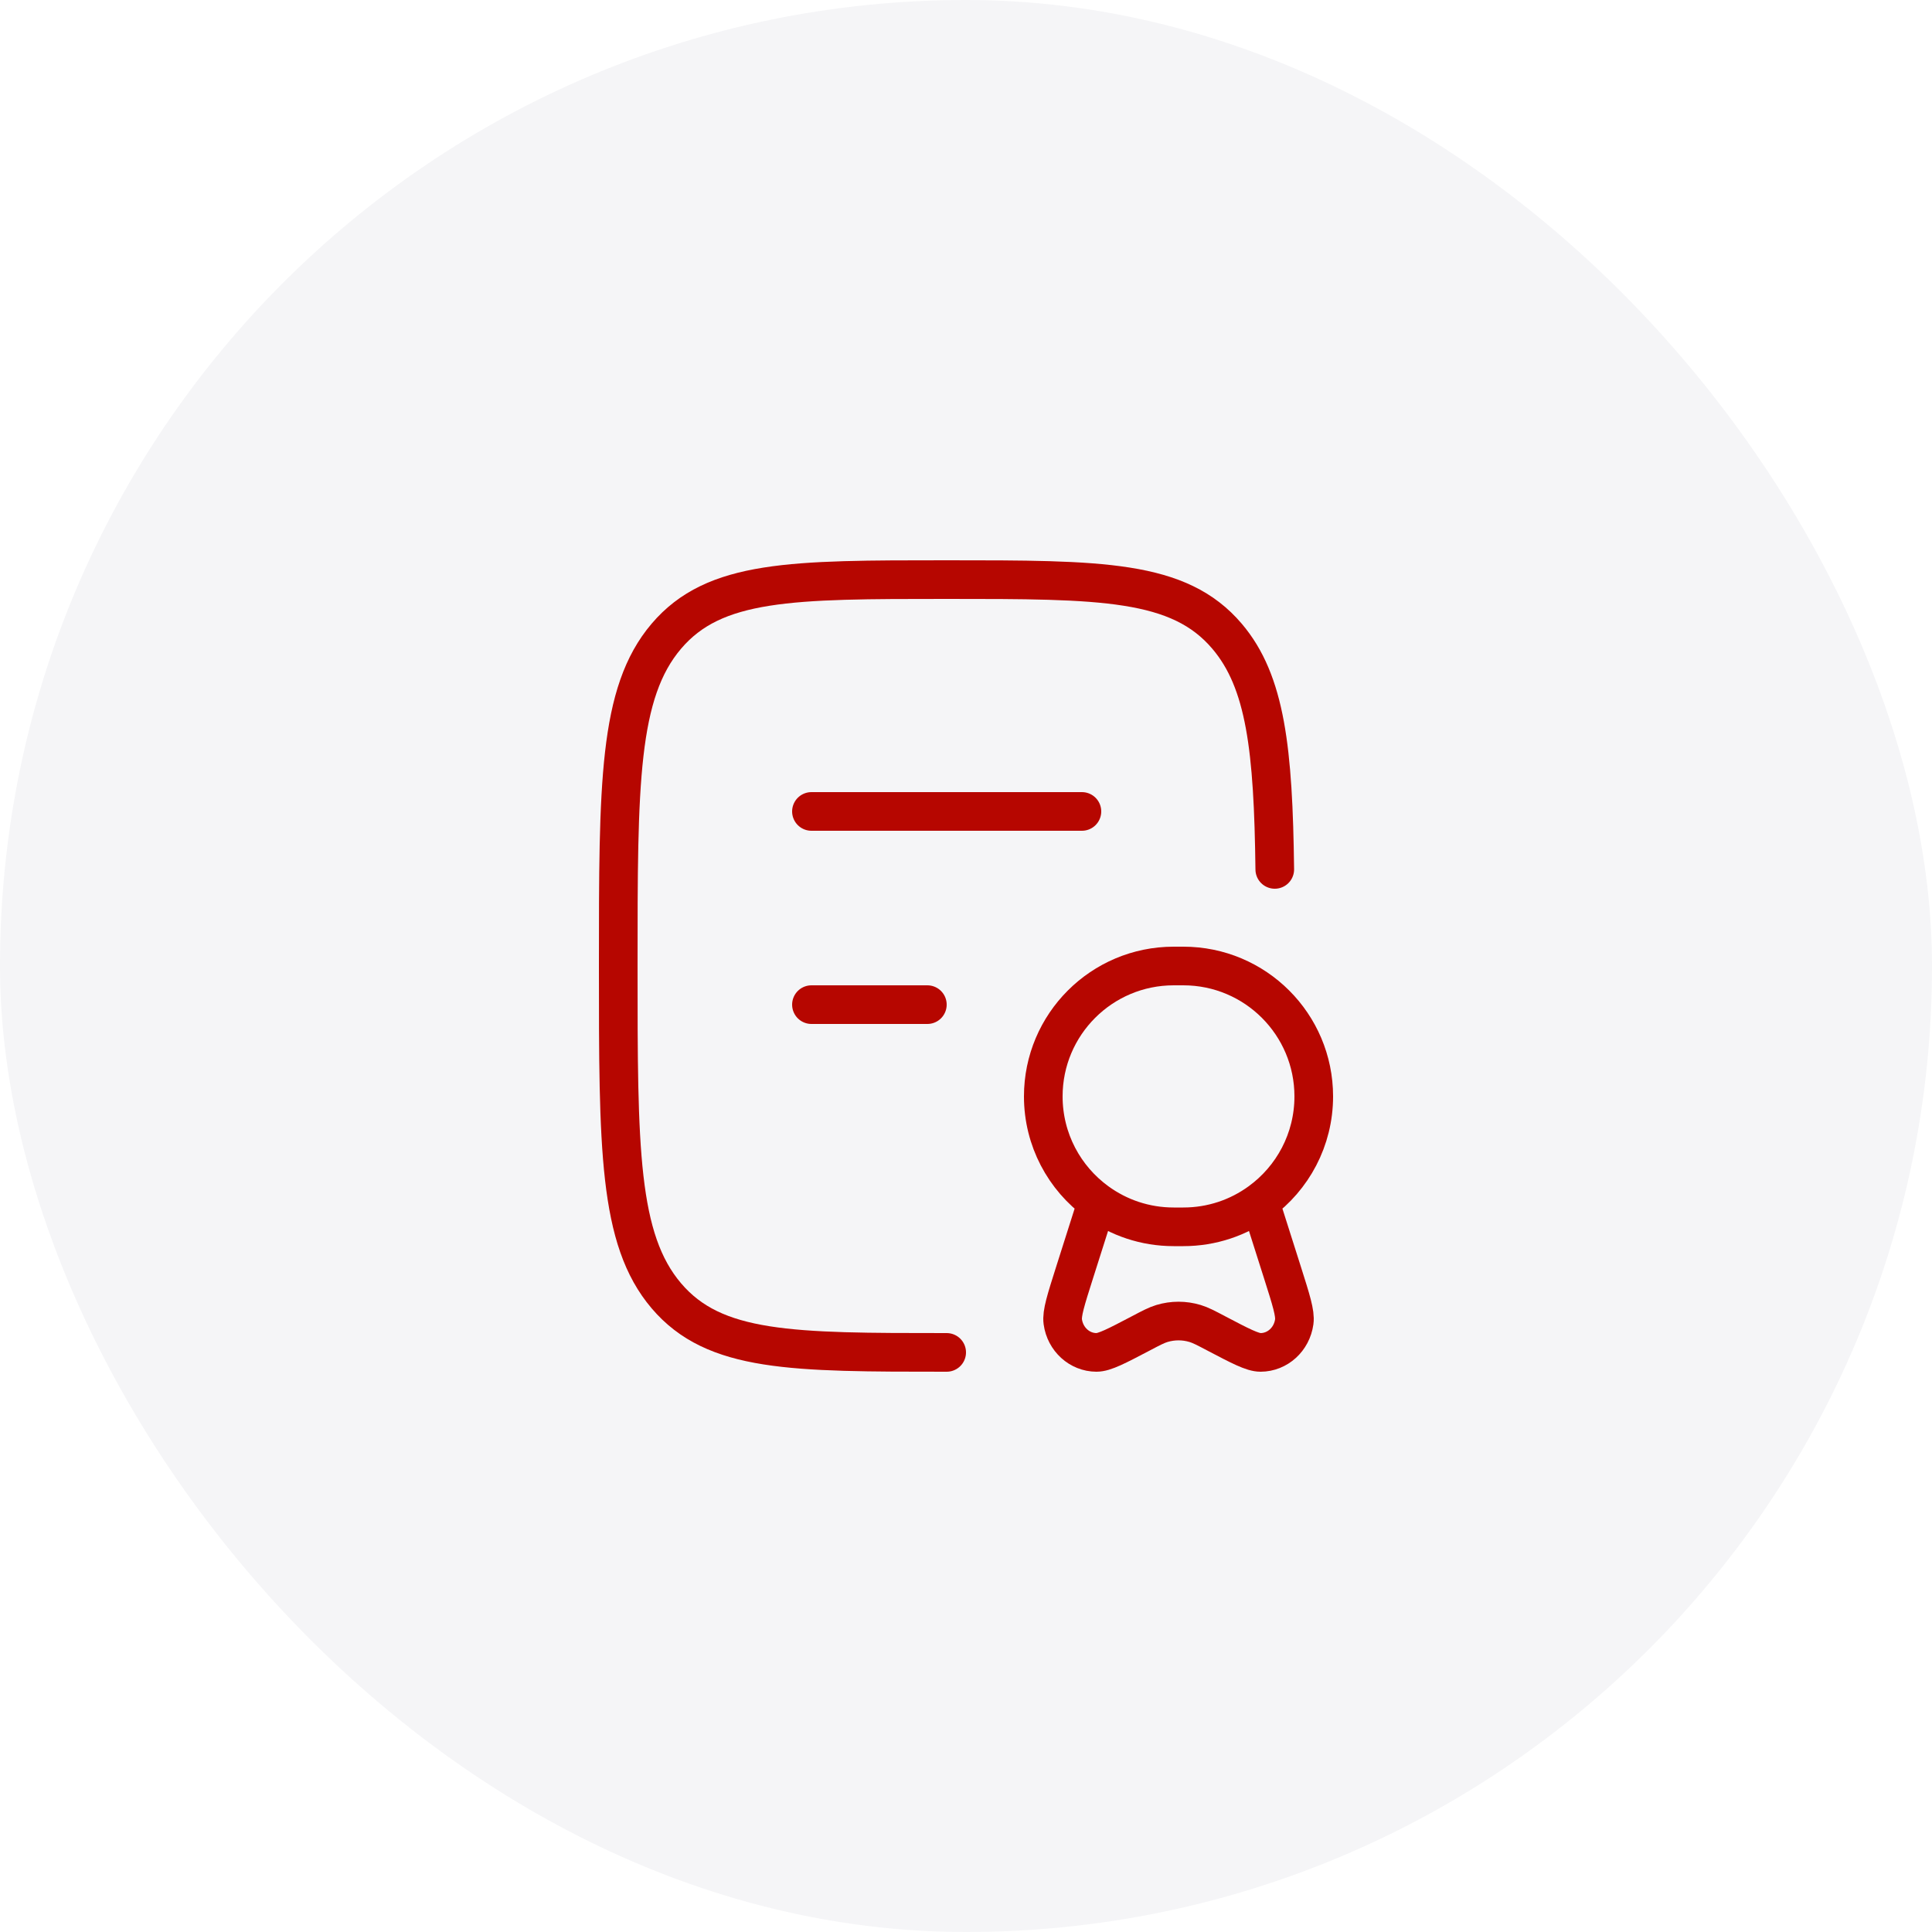
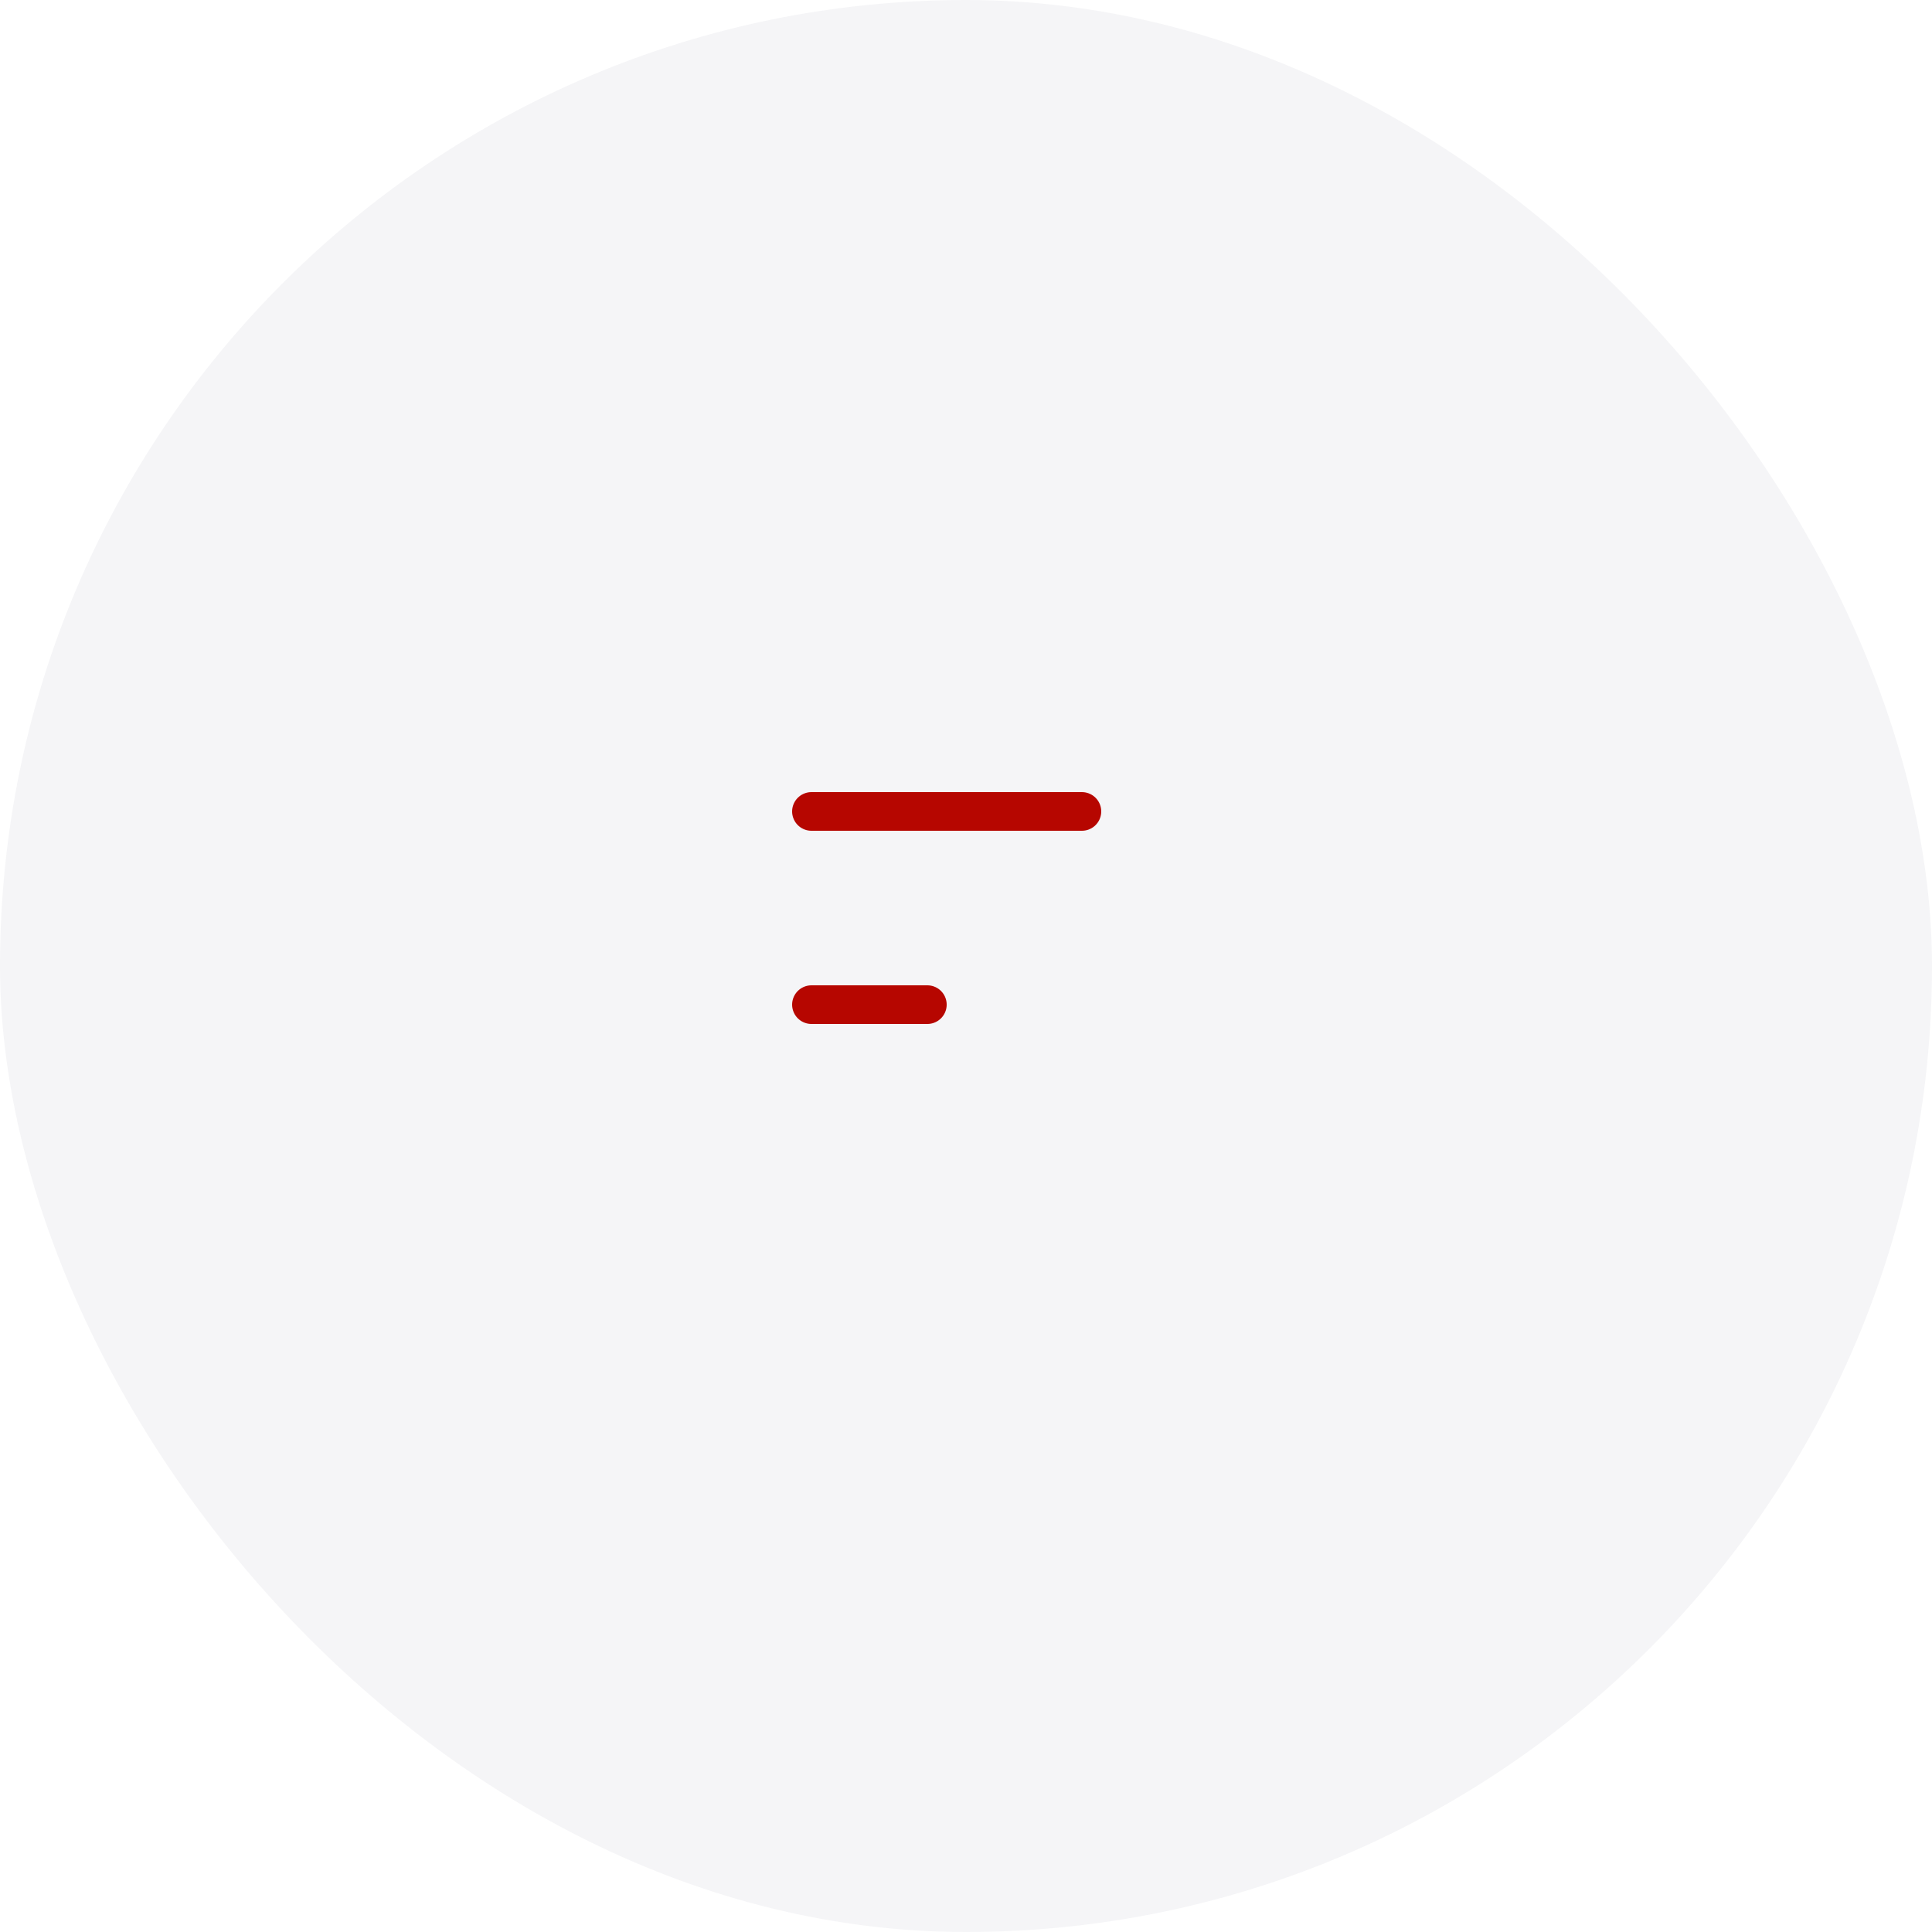
<svg xmlns="http://www.w3.org/2000/svg" width="50" height="50" viewBox="0 0 50 50" fill="none">
  <g filter="url(#filter0_b_7834_2526)">
    <rect width="50" height="50" rx="25" fill="#F5F5F7" />
  </g>
-   <path d="M24.5 35C20.493 35 18.49 35 17.245 33.535C16 32.071 16 29.714 16 25C16 20.286 16 17.929 17.245 16.465C18.49 15 20.493 15 24.5 15C28.507 15 30.51 15 31.755 16.465C32.757 17.643 32.953 19.401 32.991 22.5" stroke="#B60600" stroke-miterlimit="10" stroke-linecap="round" stroke-linejoin="round" />
  <path d="M21 21H28M21 26H24" stroke="#B60600" stroke-miterlimit="10" stroke-linecap="round" stroke-linejoin="round" />
-   <path d="M32.609 31.105C33.452 30.492 34 29.497 34 28.375C34 26.511 32.489 25 30.625 25H30.375C28.511 25 27 26.511 27 28.375C27 29.497 27.548 30.492 28.391 31.105M32.609 31.105C32.052 31.511 31.367 31.75 30.625 31.75H30.375C29.633 31.75 28.948 31.511 28.391 31.105M32.609 31.105L33.192 32.94C33.414 33.64 33.526 33.99 33.495 34.208C33.432 34.662 33.062 34.998 32.625 35C32.415 35.001 32.101 34.836 31.472 34.506C31.203 34.364 31.068 34.294 30.93 34.252C30.649 34.167 30.351 34.167 30.07 34.252C29.932 34.294 29.797 34.364 29.528 34.506C28.899 34.836 28.585 35.001 28.375 35C27.938 34.998 27.568 34.662 27.505 34.208C27.474 33.99 27.586 33.64 27.808 32.94L28.391 31.105" stroke="#B60600" stroke-miterlimit="10" stroke-linecap="round" stroke-linejoin="round" />
  <defs>
    <filter id="filter0_b_7834_2526" x="-4" y="-4" width="58" height="58" filterUnits="userSpaceOnUse" color-interpolation-filters="sRGB">
      <feFlood flood-opacity="0" result="BackgroundImageFix" />
      <feGaussianBlur in="BackgroundImageFix" stdDeviation="2" />
      <feComposite in2="SourceAlpha" operator="in" result="effect1_backgroundBlur_7834_2526" />
      <feBlend mode="normal" in="SourceGraphic" in2="effect1_backgroundBlur_7834_2526" result="shape" />
    </filter>
  </defs>
</svg>